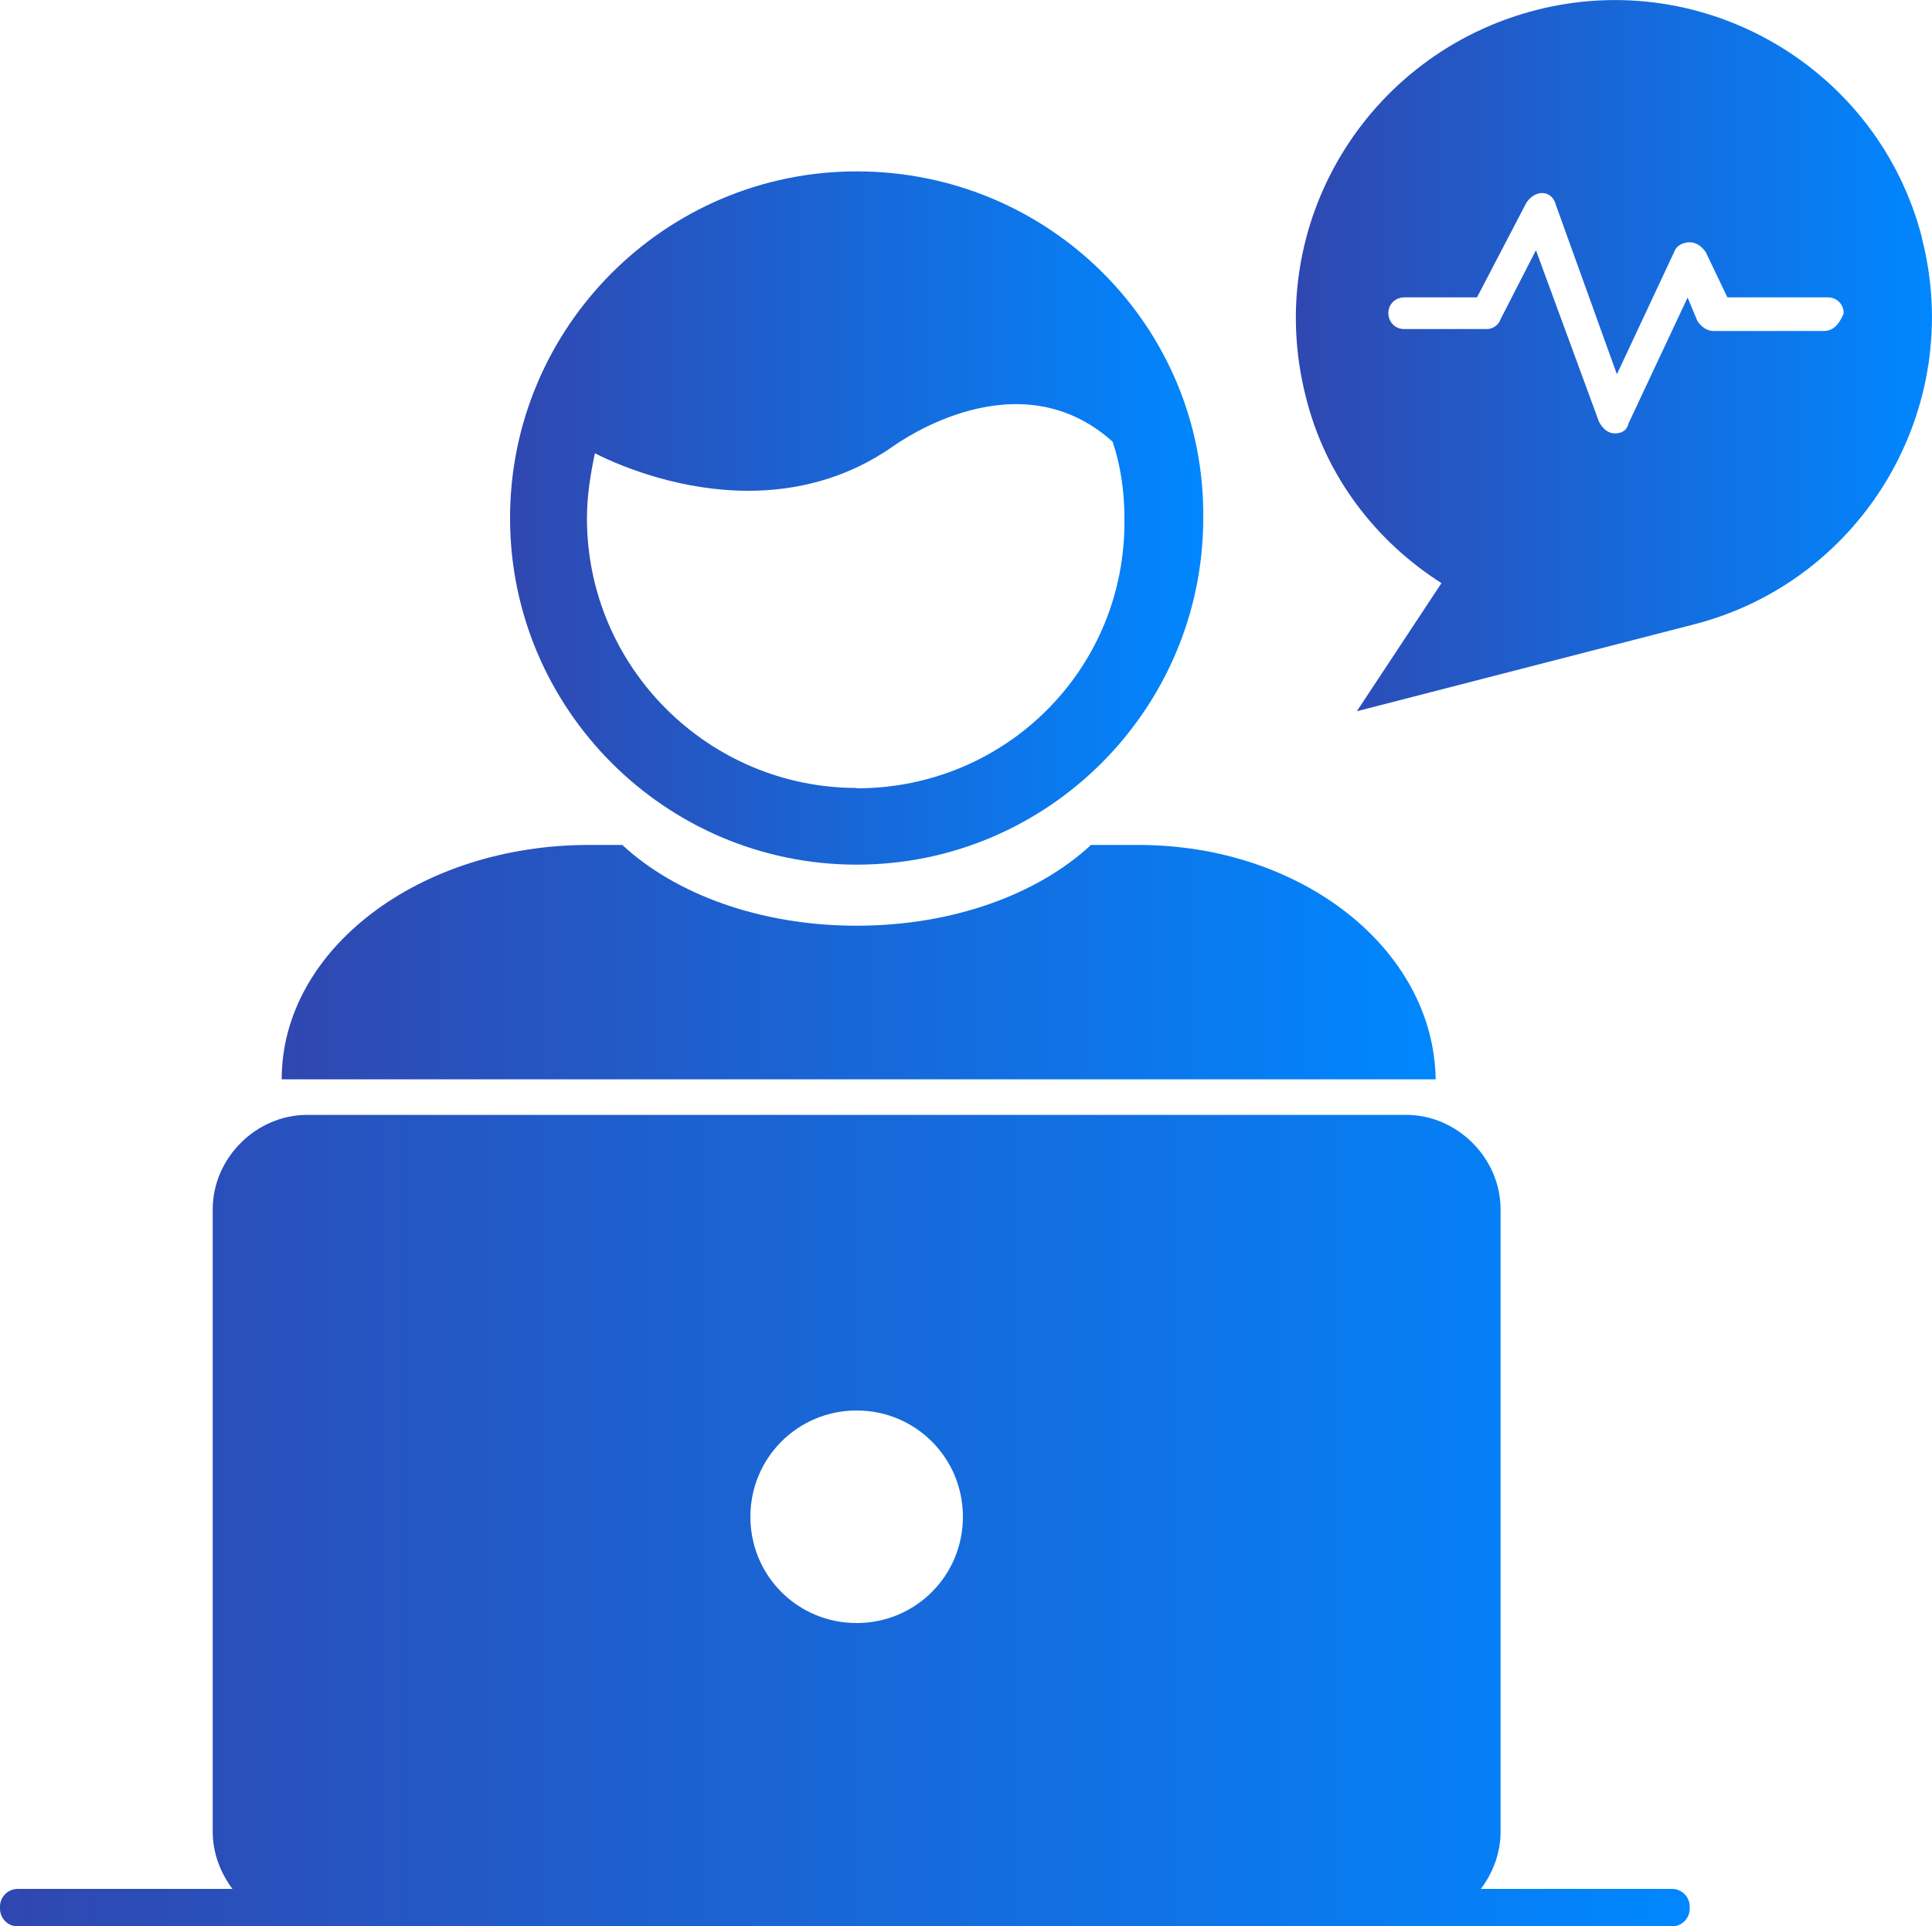
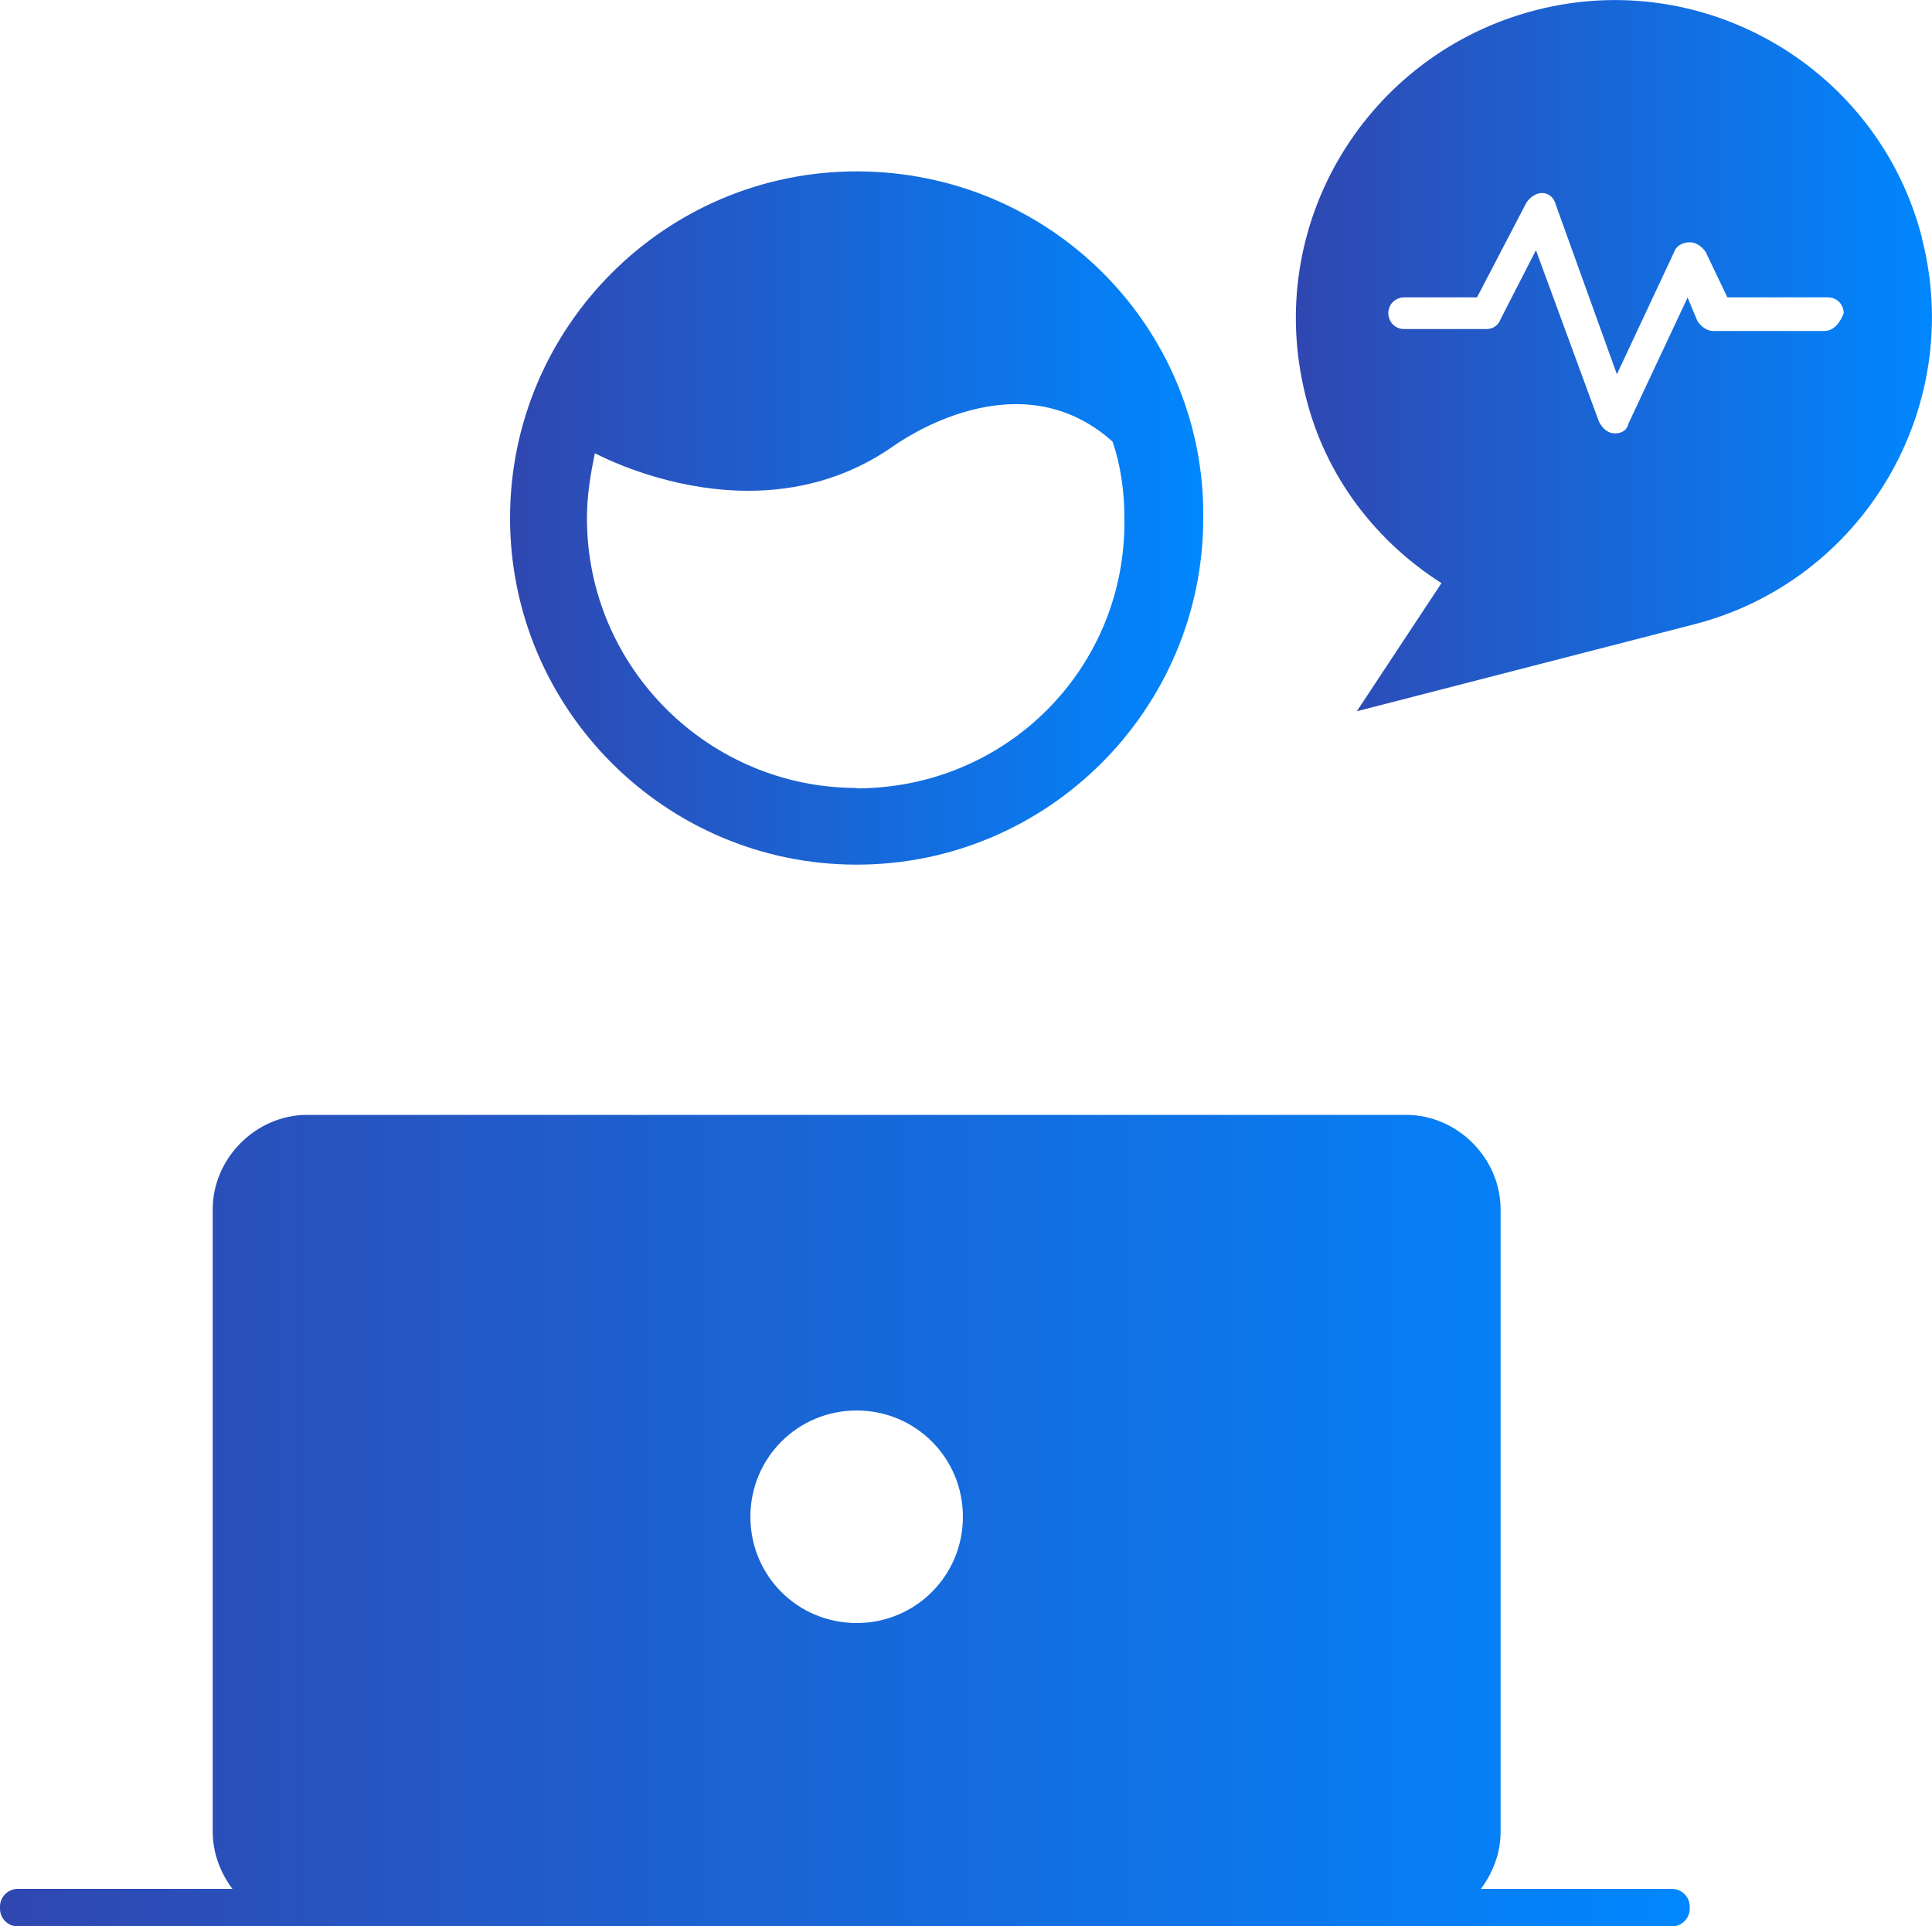
<svg xmlns="http://www.w3.org/2000/svg" xmlns:xlink="http://www.w3.org/1999/xlink" id="Layer_2" viewBox="0 0 100 99.69">
  <defs>
    <style>.cls-1{fill:url(#linear-gradient-2);}.cls-2{fill:url(#linear-gradient-4);}.cls-3{fill:url(#linear-gradient-3);}.cls-4{fill:url(#linear-gradient);}</style>
    <linearGradient id="linear-gradient" x1="14.58" y1="49.8" x2="74.31" y2="49.8" gradientUnits="userSpaceOnUse">
      <stop offset="0" stop-color="#3047b0" />
      <stop offset="1" stop-color="#0087ff" />
    </linearGradient>
    <linearGradient id="linear-gradient-2" x1="26.4" y1="26.81" x2="62.28" y2="26.81" xlink:href="#linear-gradient" />
    <linearGradient id="linear-gradient-3" x1="0" y1="78.7" x2="87.46" y2="78.7" xlink:href="#linear-gradient" />
    <linearGradient id="linear-gradient-4" x1="67.07" y1="18.4" x2="100" y2="18.4" xlink:href="#linear-gradient" />
  </defs>
  <g id="Layer_1-2">
-     <path class="cls-4" d="M58.92,43.73h-2.45c-2.75,2.55-7.14,4.18-12.13,4.18s-9.38-1.63-12.13-4.18h-1.73c-8.77,0-15.9,5.4-15.9,12.13h59.73c-.1-6.73-6.93-12.13-15.39-12.13Z" />
    <path class="cls-1" d="M44.34,8.87c-9.89,0-17.94,8.05-17.94,17.94s8.05,17.94,17.94,17.94,17.94-8.05,17.94-17.94c.1-9.89-7.95-17.94-17.94-17.94ZM44.34,40.78c-7.64,0-13.96-6.22-13.96-13.96,0-1.22.2-2.34.41-3.36,1.63.82,4.59,1.94,7.95,1.94,2.45,0,5.1-.61,7.54-2.34.31-.2,6.42-4.59,11.31-.2.41,1.22.61,2.55.61,3.98.1,7.75-6.12,13.96-13.86,13.96Z" />
    <path class="cls-3" d="M86.54,97.76h-9.89c.61-.82,1.02-1.83,1.02-2.96v-32.21c0-2.65-2.24-4.89-4.89-4.89H15.9c-2.65,0-4.89,2.24-4.89,4.89v32.21c0,1.12.41,2.14,1.02,2.96H.92c-.51,0-.92.41-.92.92v.1c0,.51.41.92.92.92h85.62c.51,0,.92-.41.92-.92v-.1c0-.51-.41-.92-.92-.92ZM44.34,84c-3.06,0-5.5-2.45-5.5-5.5s2.45-5.5,5.5-5.5,5.5,2.45,5.5,5.5-2.45,5.5-5.5,5.5Z" />
    <path class="cls-2" d="M99.49,12.34c-2.24-8.77-11.21-14.07-19.98-11.82s-14.17,11.11-11.93,19.98c1.02,4.18,3.67,7.54,7.03,9.68l-4.38,6.63,17.43-4.49c8.77-2.24,14.07-11.21,11.82-19.98ZM94.39,17.13h-5.71c-.31,0-.61-.2-.82-.51l-.51-1.22-3.06,6.52c-.1.41-.41.51-.71.51h0c-.31,0-.61-.2-.82-.61l-3.26-8.87-1.83,3.57c-.1.31-.41.51-.71.51h-4.28c-.51,0-.82-.41-.82-.82,0-.51.41-.82.82-.82h3.77l2.55-4.89c.2-.31.51-.51.82-.51s.61.2.71.61l3.16,8.77,2.96-6.32c.1-.31.41-.51.82-.51h0c.31,0,.61.2.82.51l1.12,2.34h5.2c.51,0,.82.41.82.82-.2.51-.51.92-1.02.92Z" />
  </g>
</svg>